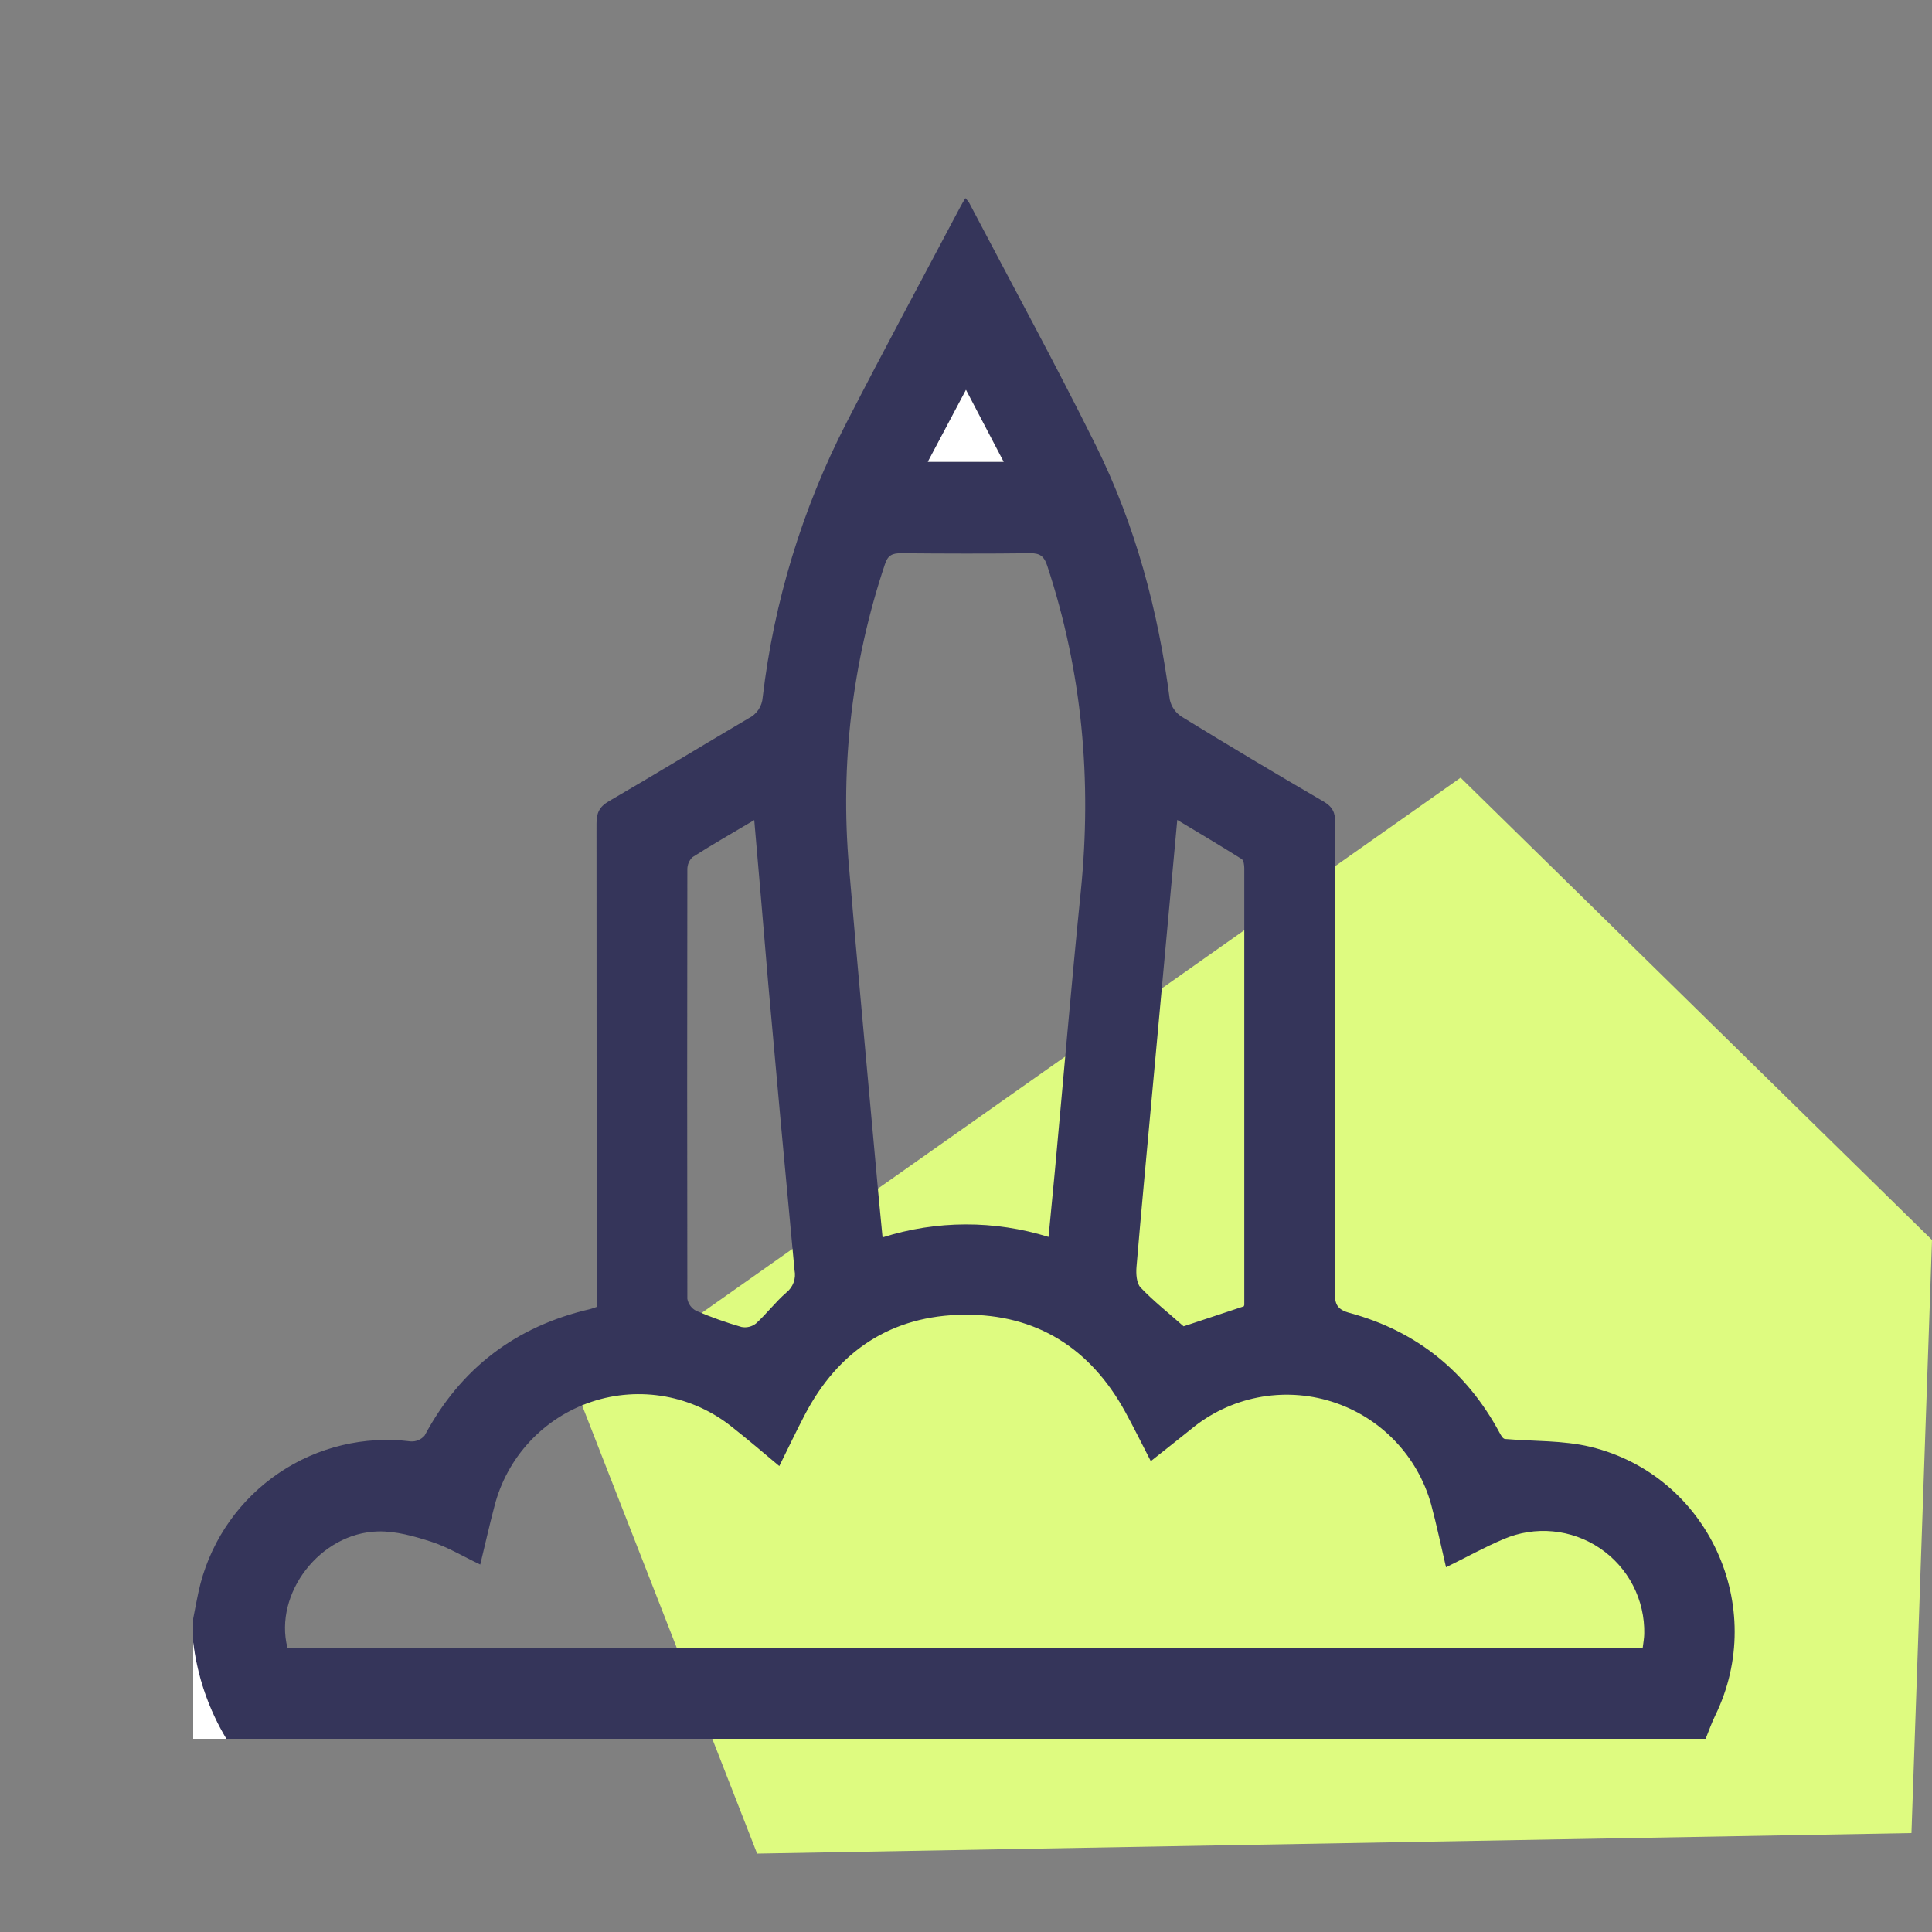
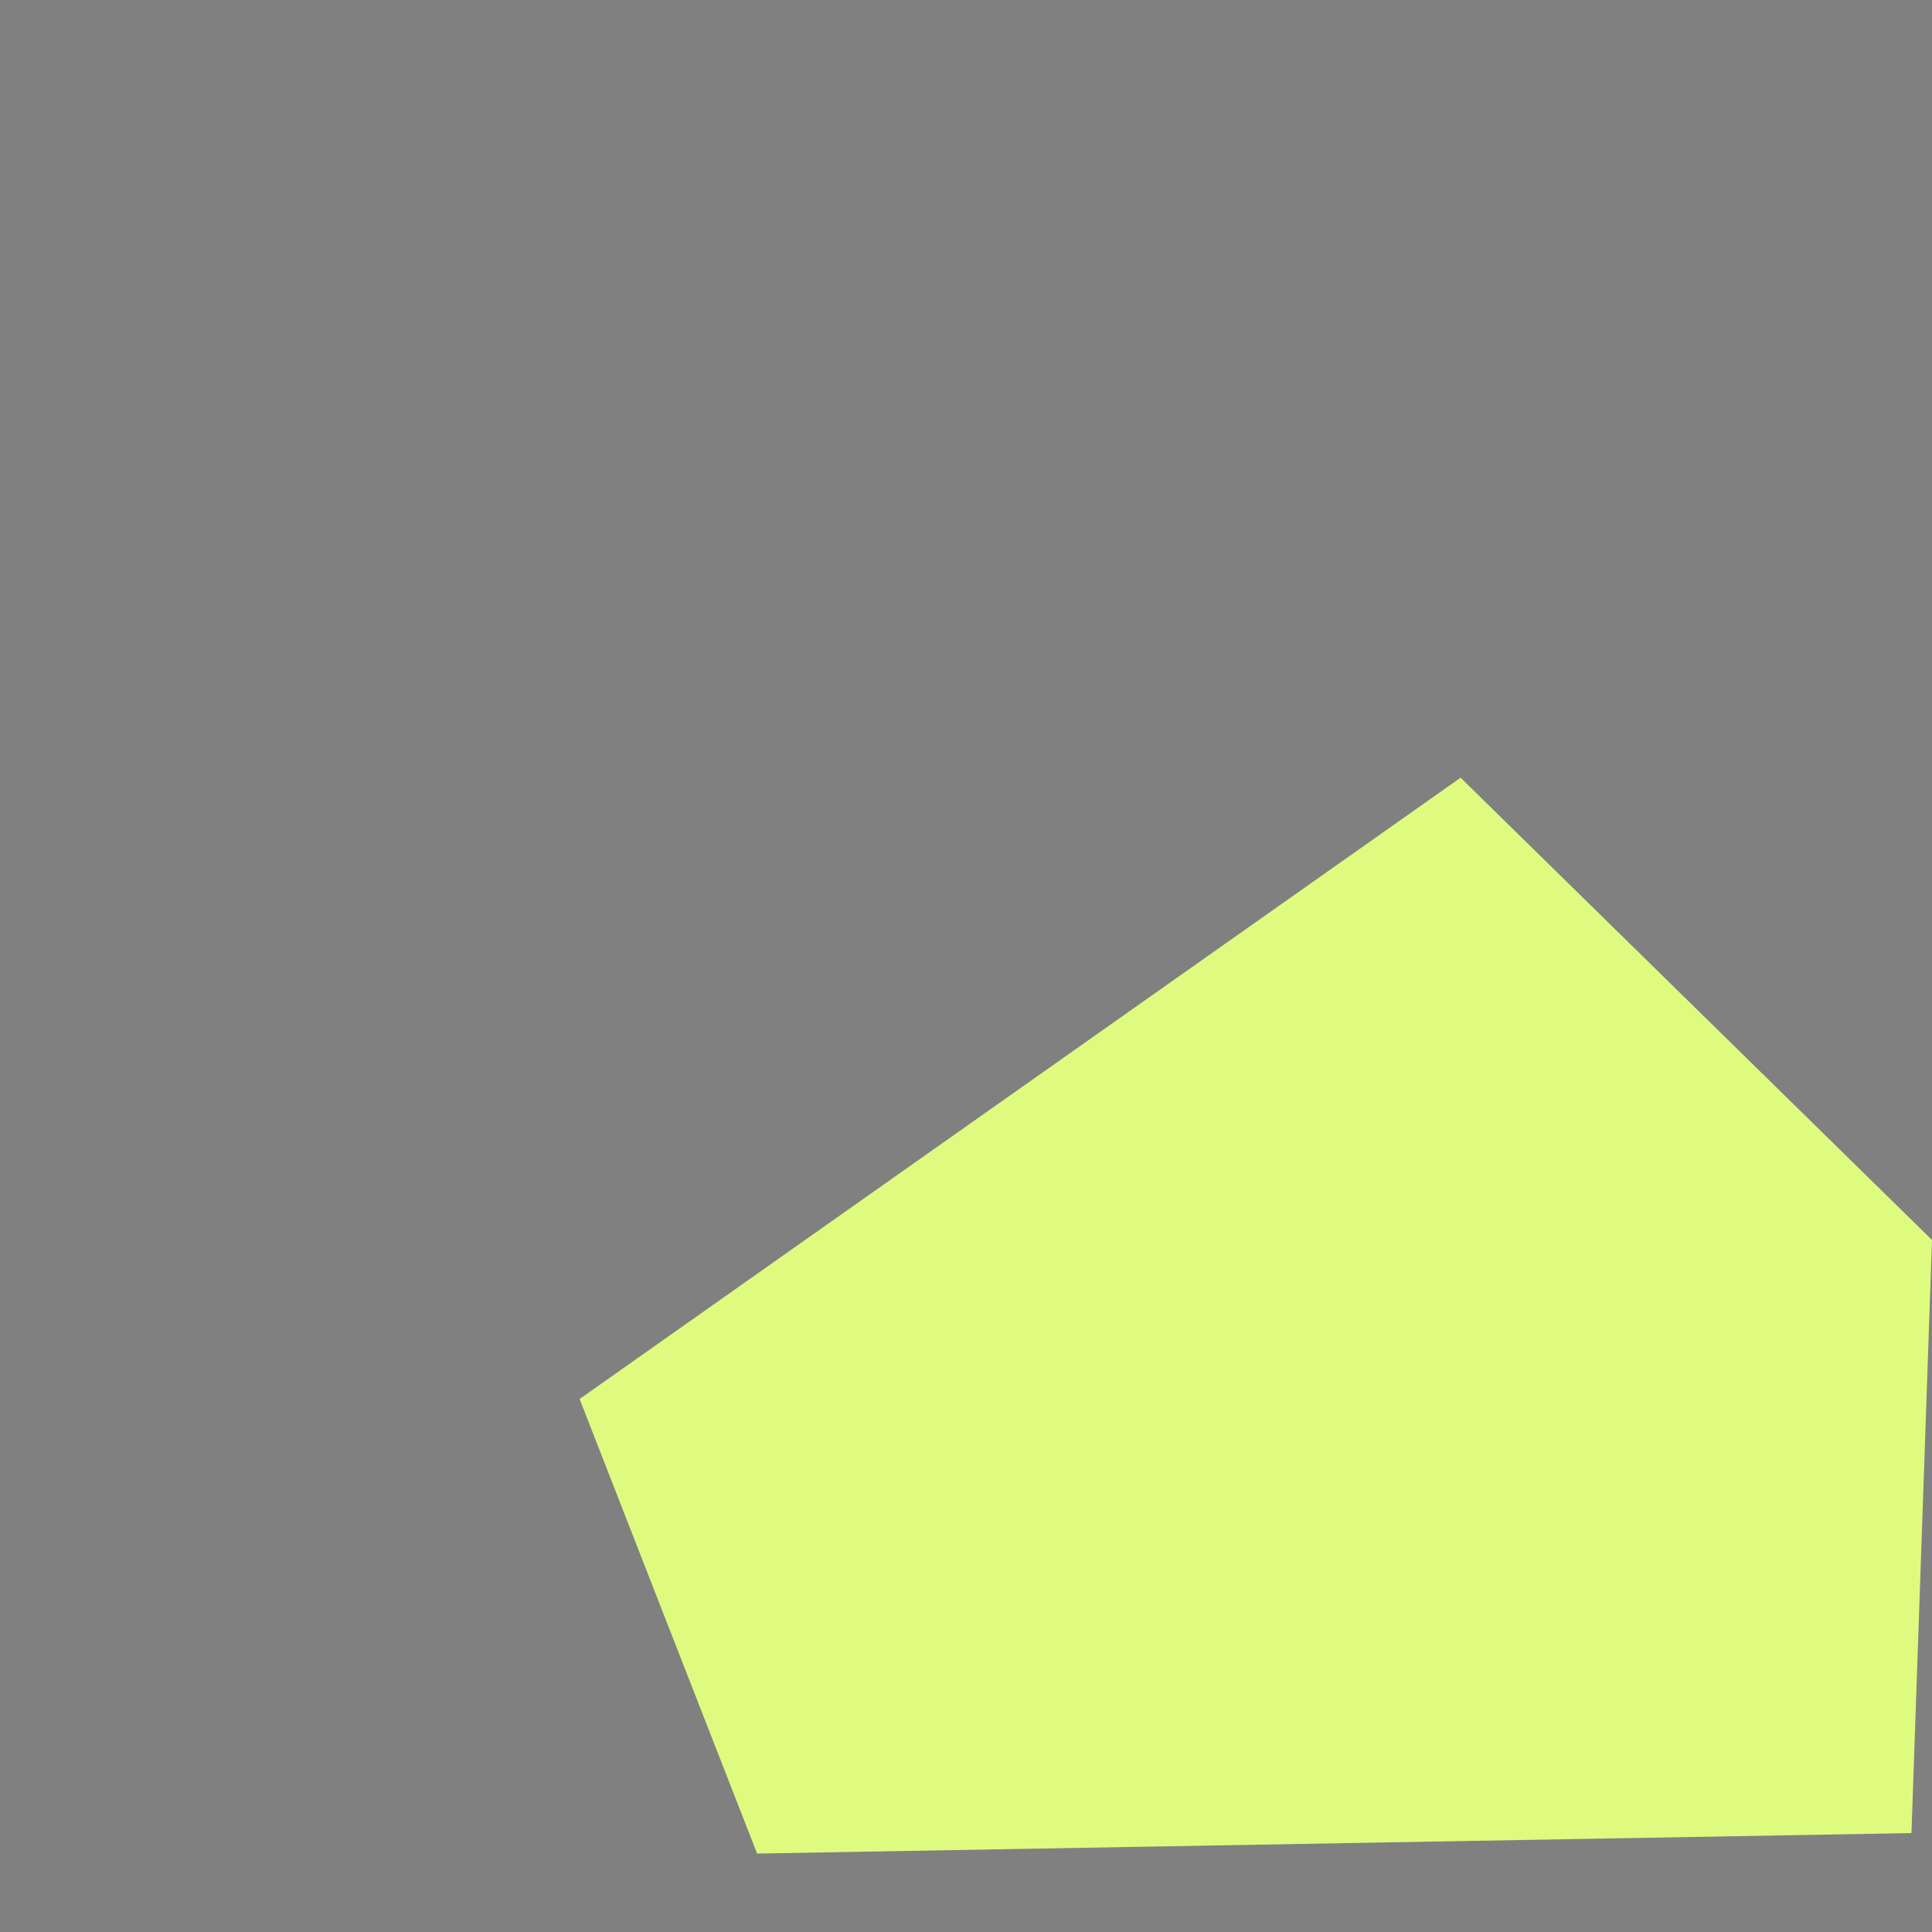
<svg xmlns="http://www.w3.org/2000/svg" width="100" height="100" viewBox="0 0 100 100" fill="none">
  <rect x="0" y="0" width="100" height="100" fill="#808080" stroke="none" />
  <path d="M98.937 94.879L100 64.181L75.6 40.254L30 72.412L39.188 95.941L98.937 94.879Z" fill="#DEFB80" />
  <g clip-path="url(#clip0_8085_15421)">
    <path d="M10 83.775C10.125 83.168 10.223 82.556 10.379 81.96C10.995 79.625 12.438 77.593 14.439 76.24C16.44 74.888 18.864 74.308 21.26 74.608C21.396 74.617 21.531 74.594 21.656 74.541C21.781 74.488 21.891 74.407 21.979 74.304C23.844 70.819 26.7 68.648 30.542 67.76C30.642 67.737 30.738 67.696 30.885 67.646V66.725C30.885 58.696 30.882 50.666 30.875 42.637C30.875 42.083 31.015 41.762 31.517 41.471C33.942 40.064 36.331 38.598 38.748 37.179C38.954 37.078 39.13 36.924 39.258 36.734C39.386 36.543 39.461 36.322 39.477 36.093C40.06 31.133 41.529 26.318 43.815 21.877C45.735 18.137 47.733 14.439 49.698 10.723C49.769 10.585 49.85 10.456 49.967 10.254C50.037 10.326 50.101 10.404 50.158 10.487C52.352 14.668 54.619 18.821 56.715 23.044C58.771 27.189 59.954 31.621 60.548 36.212C60.625 36.572 60.842 36.888 61.15 37.089C63.578 38.578 66.028 40.043 68.502 41.483C68.975 41.758 69.115 42.064 69.112 42.589C69.098 50.696 69.112 58.802 69.09 66.908C69.09 67.521 69.223 67.785 69.865 67.96C73.325 68.9 75.906 70.991 77.608 74.141C77.706 74.321 77.8 74.502 77.942 74.485C79.4 74.608 80.906 74.548 82.317 74.887C88.412 76.36 91.533 83.168 88.775 88.804C88.585 89.194 88.444 89.604 88.281 90.006H11.715C10.799 88.48 10.214 86.779 10 85.012V83.775ZM14.877 85.298H85.025C85.056 85.037 85.1 84.808 85.106 84.579C85.126 83.705 84.926 82.841 84.525 82.064C84.124 81.288 83.534 80.625 82.81 80.136C82.086 79.647 81.251 79.347 80.381 79.264C79.511 79.181 78.635 79.318 77.831 79.662C76.84 80.079 75.89 80.61 74.846 81.121C74.581 79.996 74.362 78.935 74.081 77.889C73.737 76.638 73.084 75.494 72.183 74.561C71.282 73.627 70.162 72.934 68.924 72.546C67.686 72.157 66.37 72.085 65.097 72.336C63.825 72.587 62.635 73.153 61.638 73.983C60.965 74.527 60.281 75.06 59.565 75.629C59.081 74.691 58.681 73.877 58.246 73.083C56.442 69.789 53.65 68.014 49.9 68.05C46.15 68.085 43.392 69.906 41.652 73.237C41.21 74.085 40.798 74.952 40.337 75.883C39.504 75.185 38.715 74.512 37.904 73.873C36.899 73.061 35.705 72.514 34.434 72.284C33.162 72.054 31.853 72.147 30.627 72.555C29.4 72.963 28.296 73.673 27.416 74.619C26.536 75.566 25.908 76.718 25.59 77.971C25.333 78.941 25.115 79.923 24.858 80.981C23.977 80.564 23.192 80.083 22.346 79.808C21.45 79.516 20.488 79.243 19.562 79.266C16.567 79.344 14.167 82.477 14.877 85.287V85.298ZM45.679 64.048C48.474 63.159 51.473 63.151 54.273 64.023C54.388 62.827 54.496 61.721 54.6 60.612C55.046 55.779 55.456 50.941 55.944 46.112C56.521 40.375 56.015 34.766 54.204 29.281C54.05 28.81 53.846 28.629 53.335 28.635C51.102 28.662 48.869 28.656 46.635 28.635C46.188 28.635 45.95 28.737 45.802 29.21C44.114 34.247 43.481 39.578 43.944 44.871C44.36 49.785 44.821 54.696 45.265 59.608C45.388 61.031 45.529 62.471 45.679 64.029V64.048ZM64.375 67.618C64.389 67.594 64.399 67.567 64.404 67.539C64.404 60.009 64.404 52.479 64.404 44.95C64.404 44.783 64.375 44.533 64.269 44.464C63.167 43.771 62.044 43.106 60.935 42.439C60.485 47.335 60.048 52.116 59.608 56.896C59.344 59.791 59.069 62.685 58.825 65.581C58.796 65.933 58.825 66.414 59.033 66.639C59.71 67.35 60.492 67.964 61.263 68.65L64.375 67.618ZM39.04 42.448C37.933 43.104 36.875 43.71 35.848 44.364C35.76 44.447 35.691 44.547 35.644 44.657C35.598 44.768 35.575 44.888 35.577 45.008C35.565 52.414 35.565 59.82 35.577 67.227C35.601 67.36 35.655 67.486 35.736 67.594C35.816 67.703 35.921 67.791 36.042 67.852C36.804 68.177 37.585 68.456 38.381 68.685C38.512 68.711 38.646 68.708 38.775 68.676C38.904 68.645 39.025 68.586 39.129 68.504C39.683 67.998 40.144 67.385 40.708 66.896C40.876 66.761 41.003 66.583 41.077 66.381C41.15 66.179 41.167 65.961 41.125 65.75C40.658 60.812 40.205 55.873 39.765 50.931C39.529 48.133 39.294 45.346 39.04 42.448ZM51.956 23.906L50 20.181L48.033 23.904L51.956 23.906Z" fill="#35355A" />
    <path d="M10 85.012C10.215 86.777 10.799 88.477 11.715 90.001H10V85.012Z" fill="white" />
-     <path d="M51.946 23.903H48.023L49.998 20.18L51.946 23.903Z" fill="white" />
  </g>
  <defs>
    <clipPath id="clip0_8085_15421">
-       <rect width="80" height="80" fill="white" transform="translate(10 10)" />
-     </clipPath>
+       </clipPath>
  </defs>
</svg>